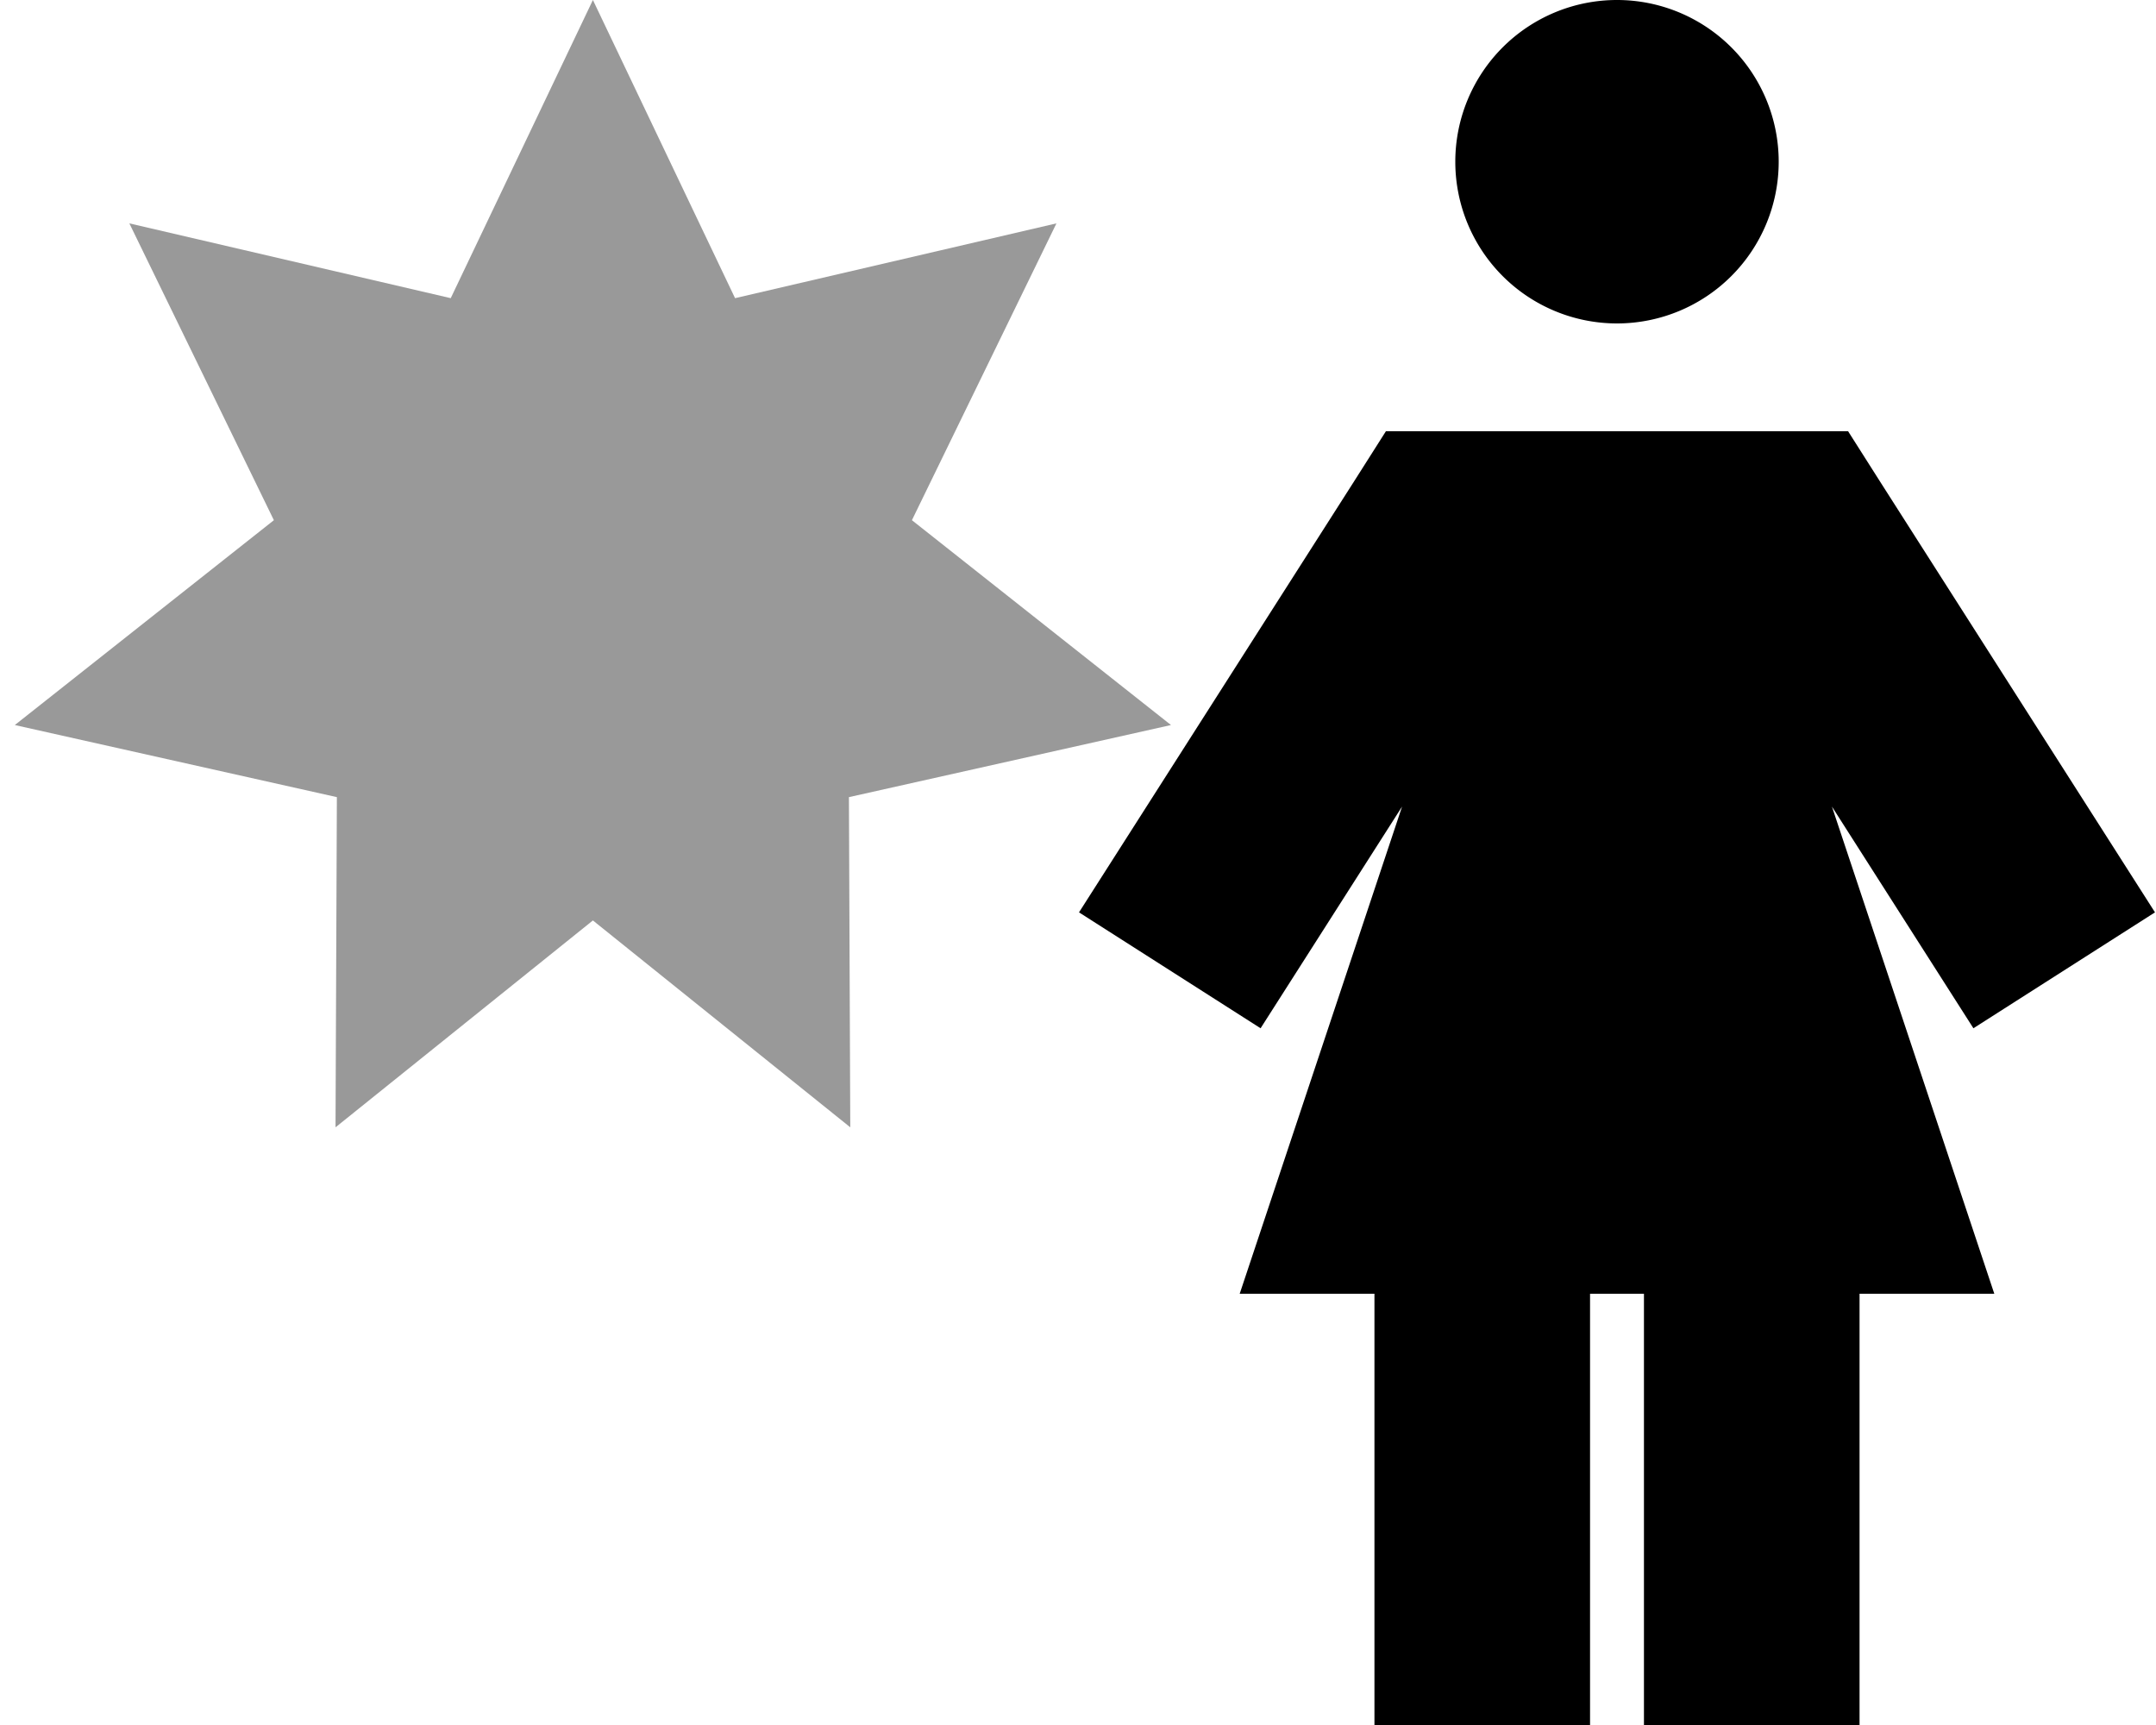
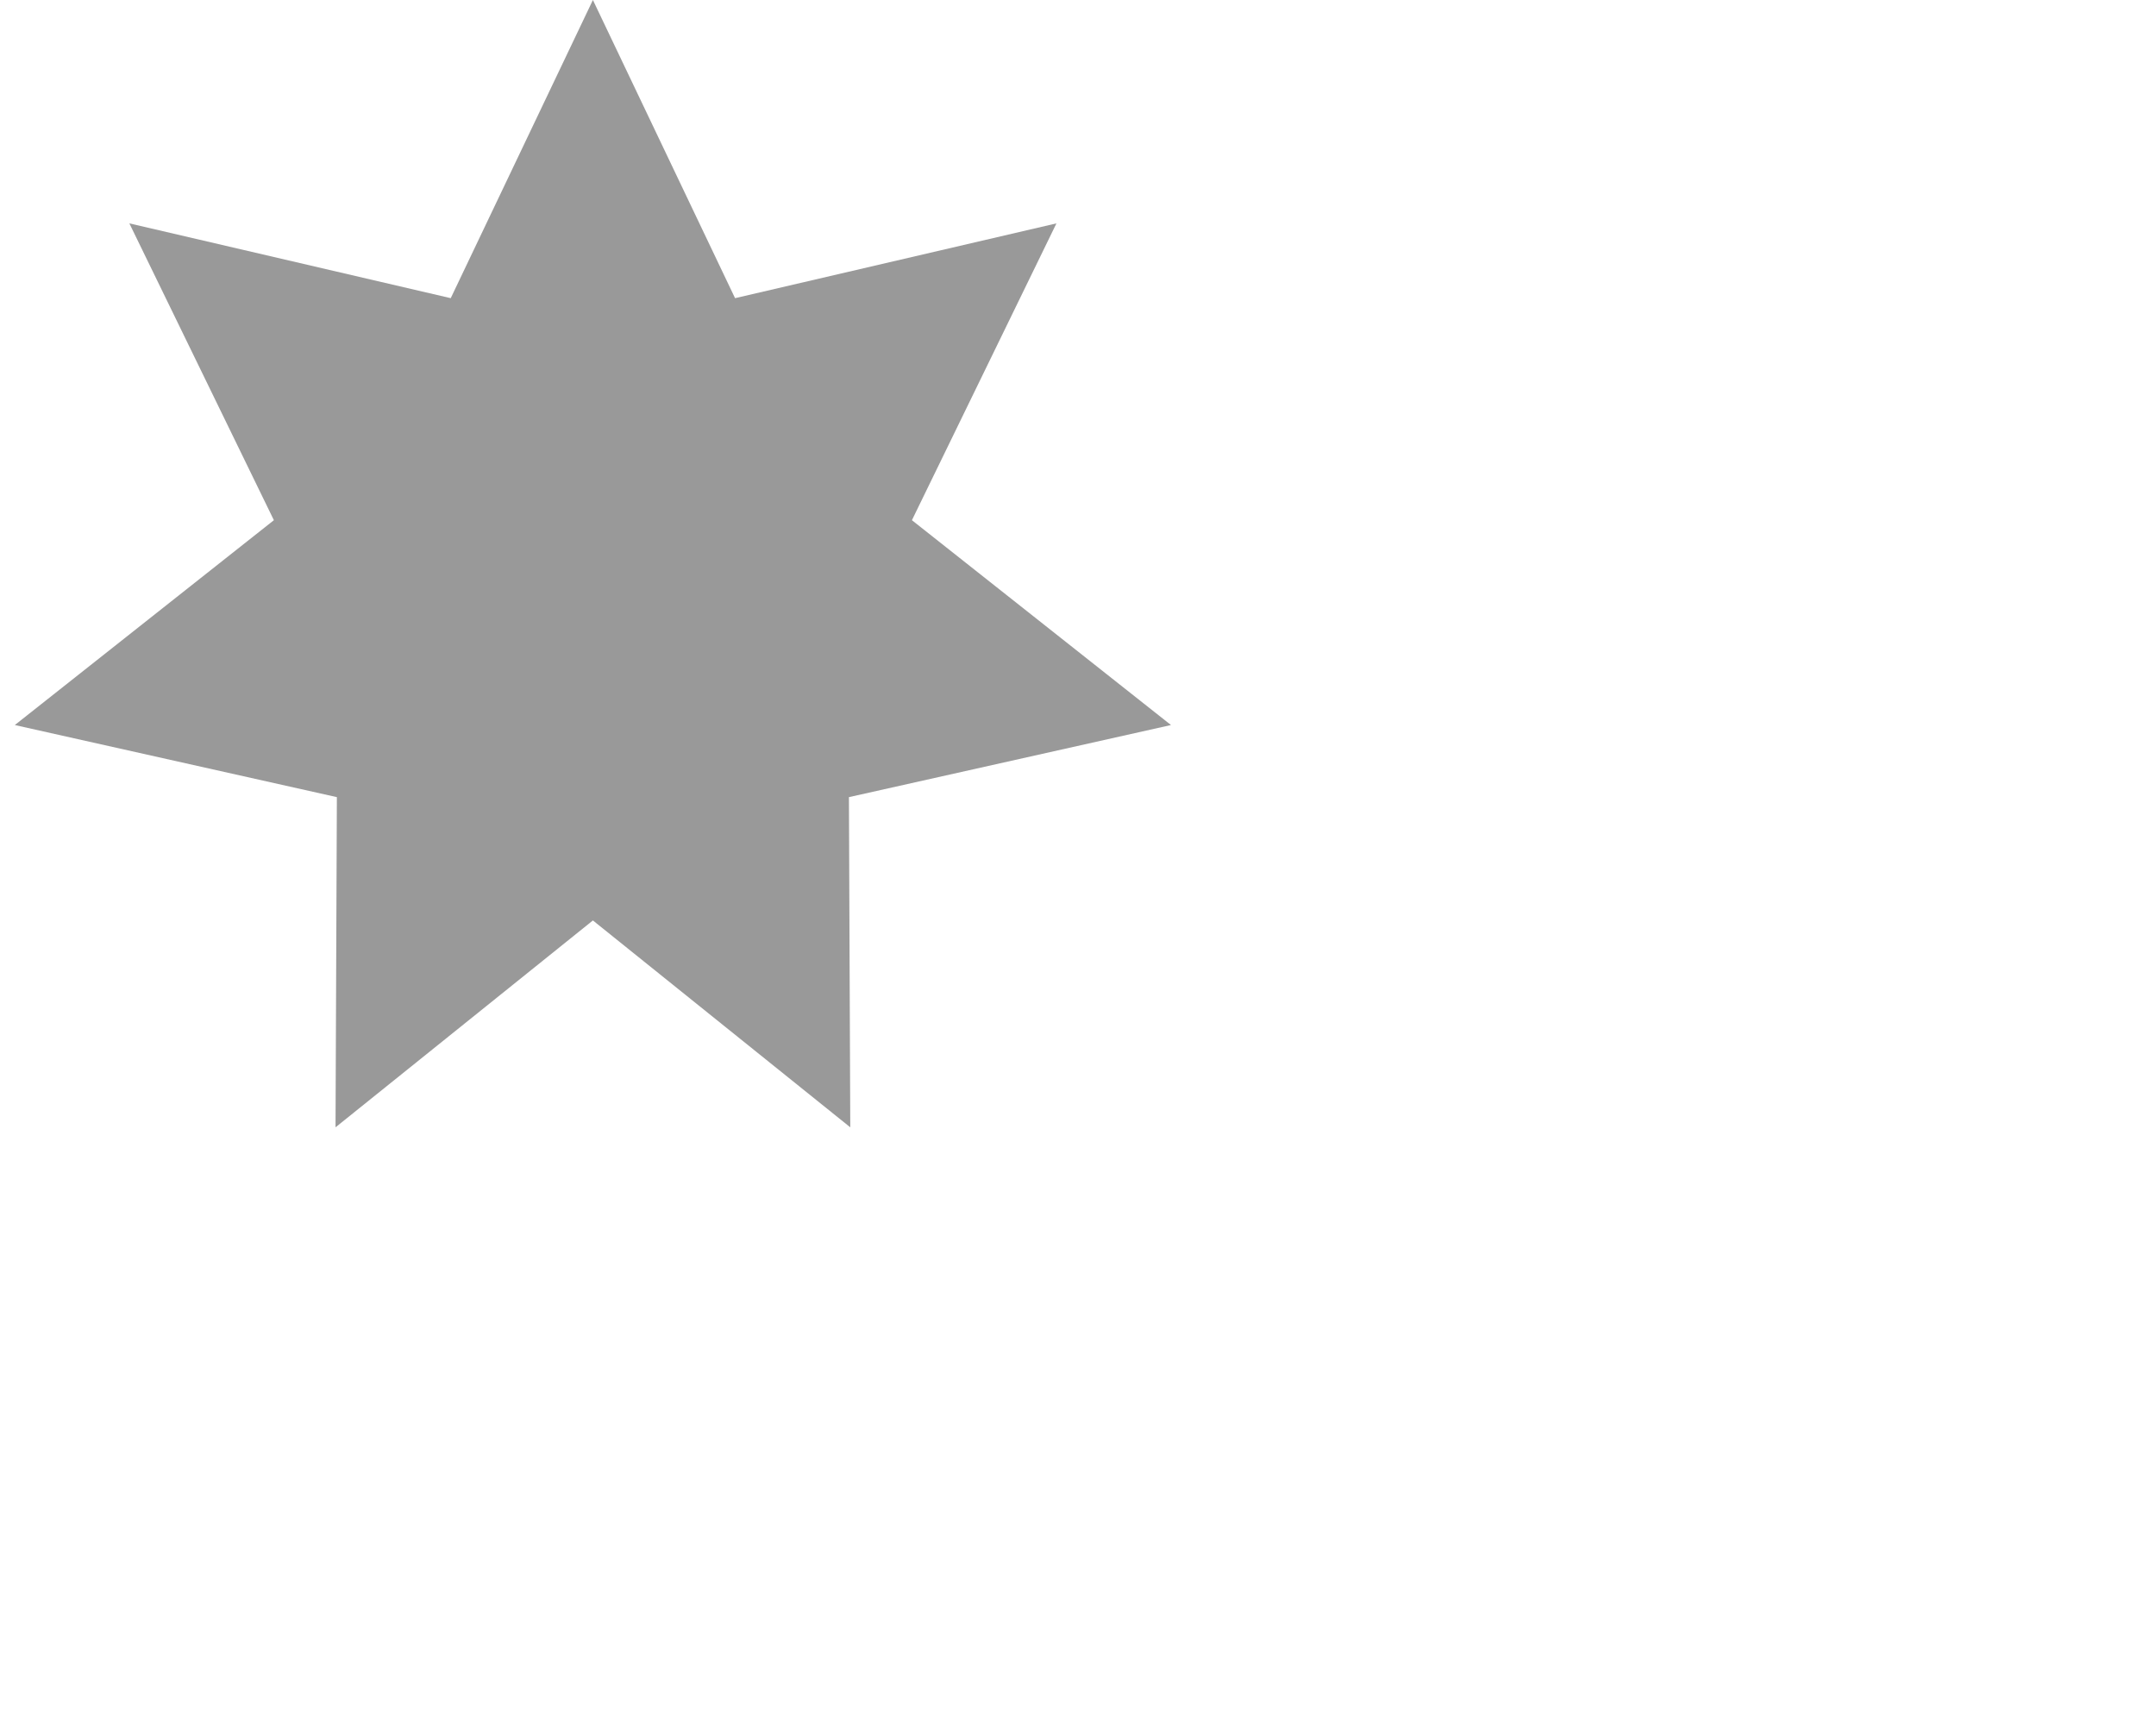
<svg xmlns="http://www.w3.org/2000/svg" viewBox="0 0 640 512">
  <path class="fa-secondary" style="fill:inherit;opacity:.4;" d="M4.4 215.2L100 236.6l-.4 98L176 273.2l76.4 61.4-.4-98 95.6-21.4-76.9-60.8 42.9-88.1L218.2 88.5 176 0 133.8 88.5 38.4 66.3l42.9 88.1L4.4 215.2z" />
-   <path class="fa-primary" style="fill:inherit;opacity:1;" d="M432 48a48 48 0 1 1 96 0 48 48 0 1 1 -96 0zm-20.6 80l17.5 0 102.2 0 17.5 0 9.4 14.8 81.7 128-53.9 34.4-42-65.8L592 384l-40 0 0 96 0 32-64 0 0-32 0-96-16 0 0 96 0 32-64 0 0-32 0-96-40 0 48.2-144.6-42 65.8-53.9-34.4 81.7-128 9.4-14.8z" />
</svg>